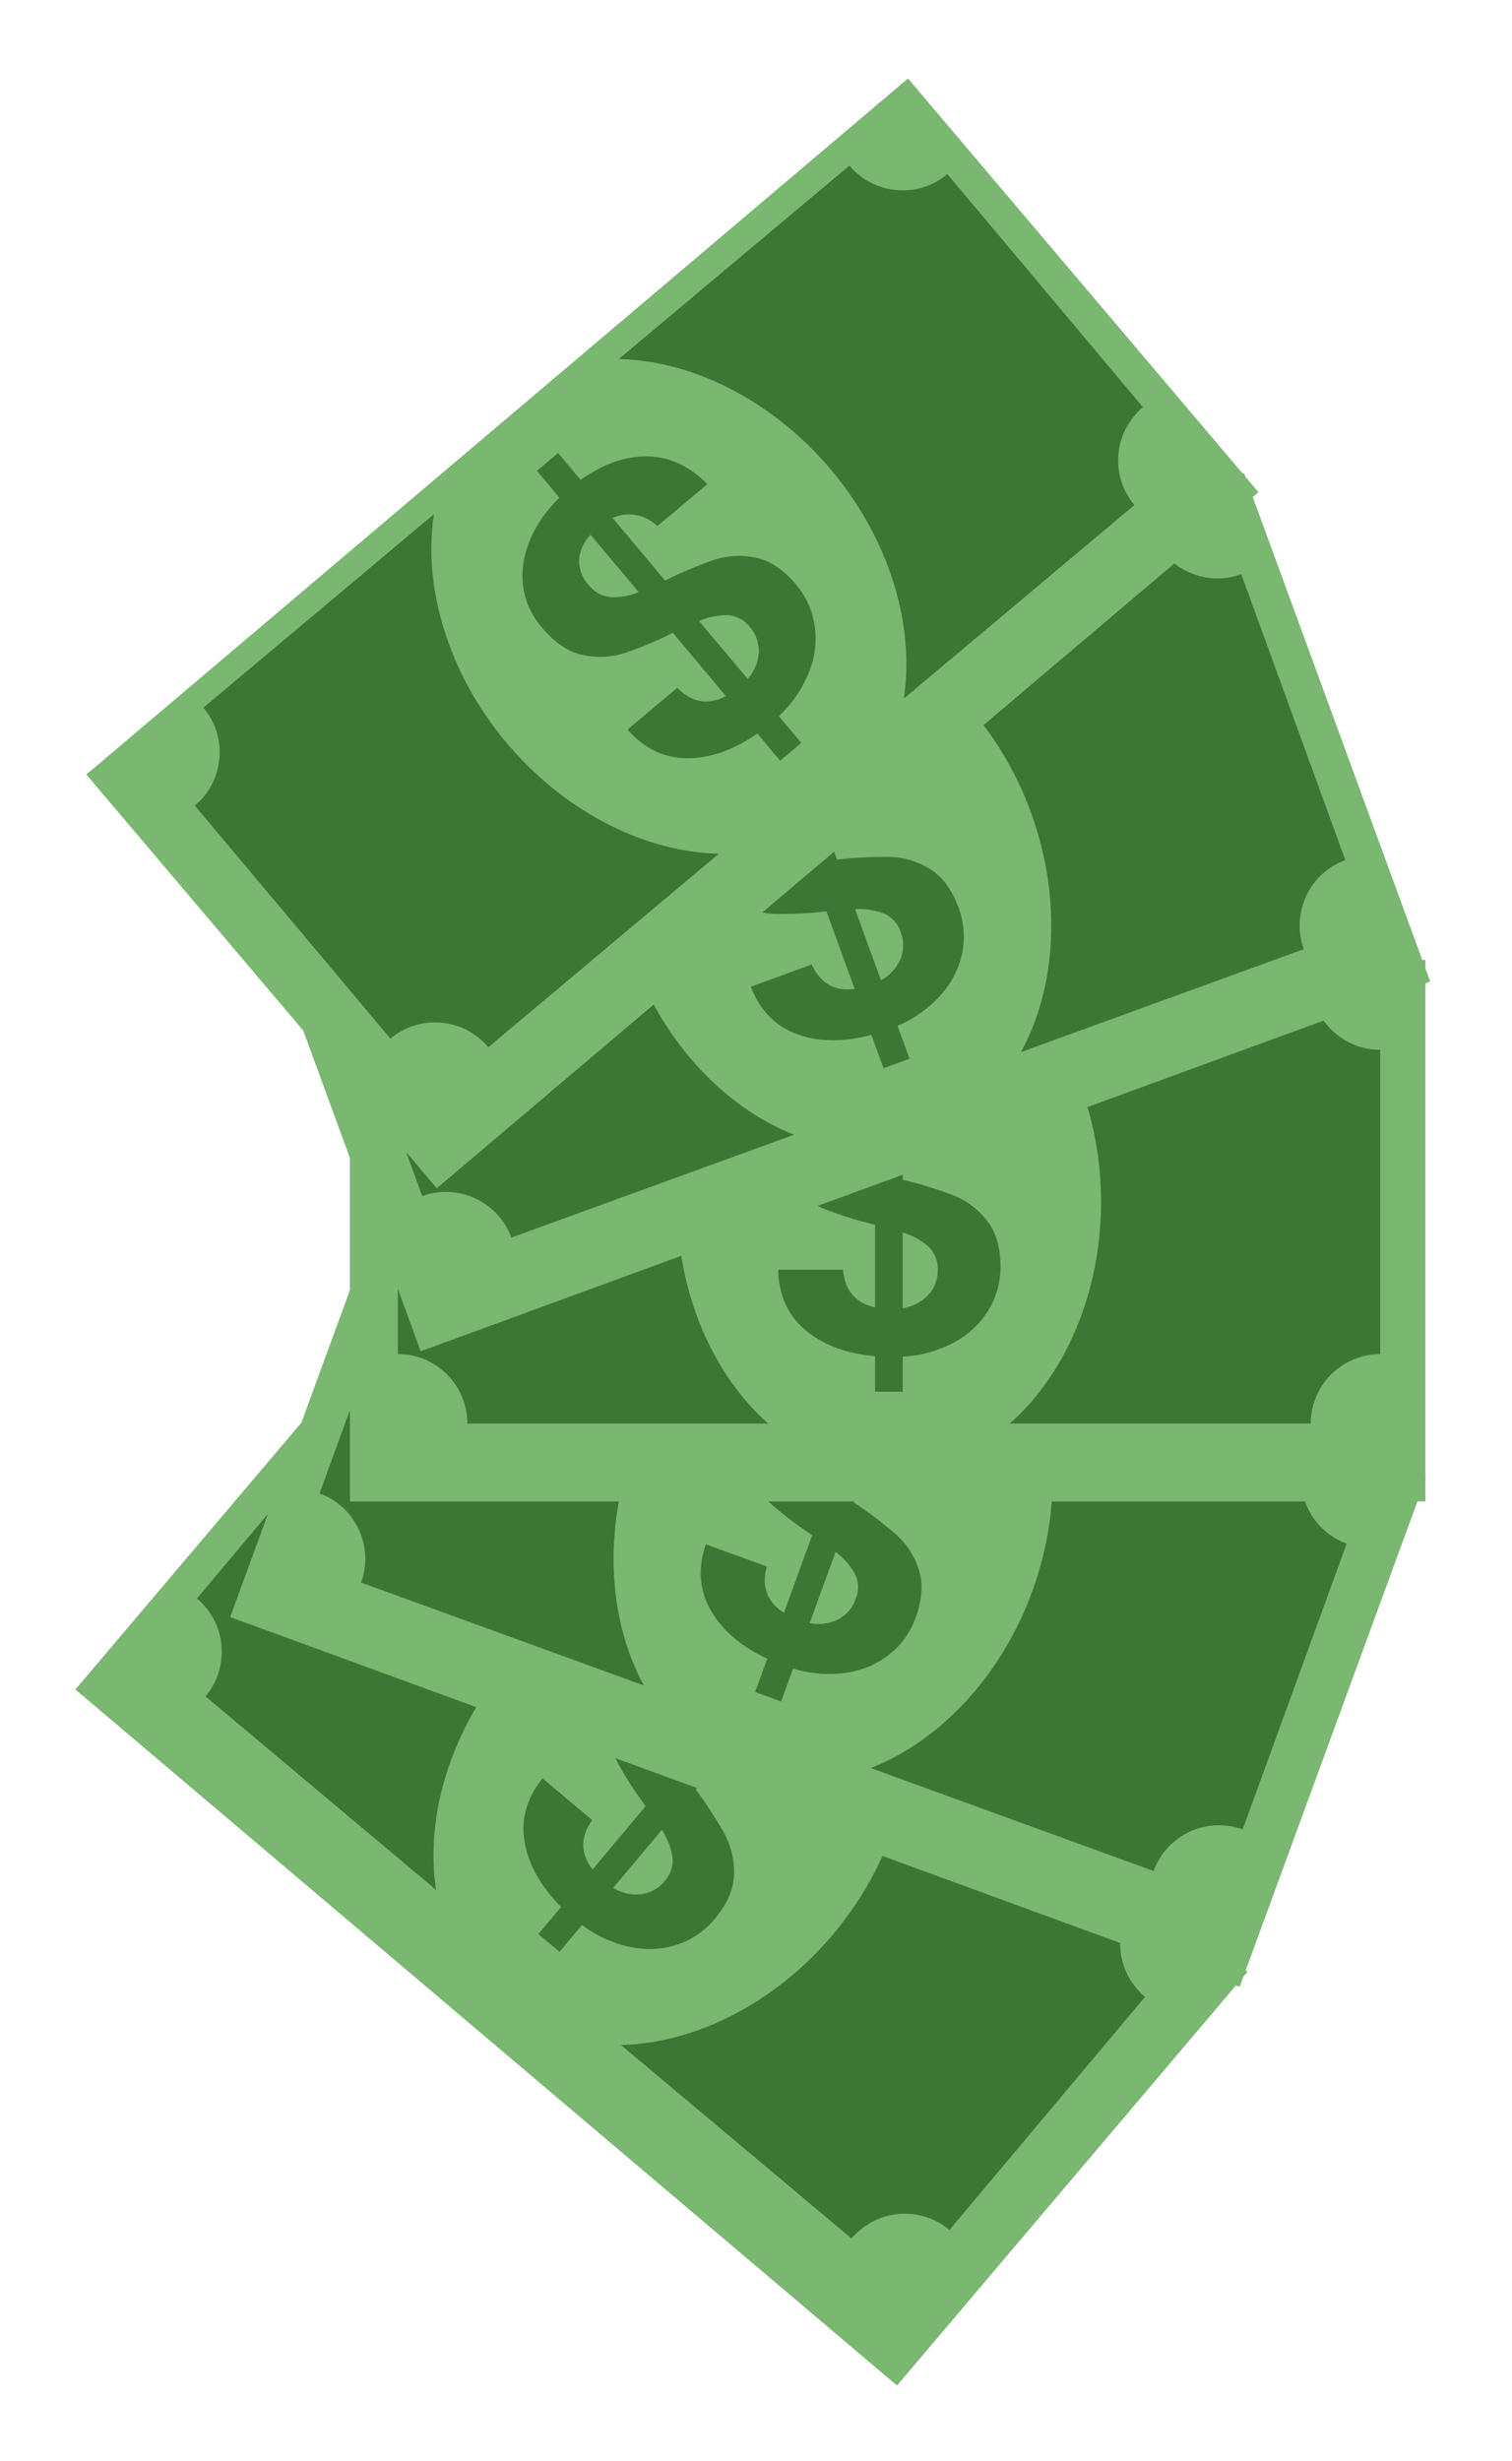
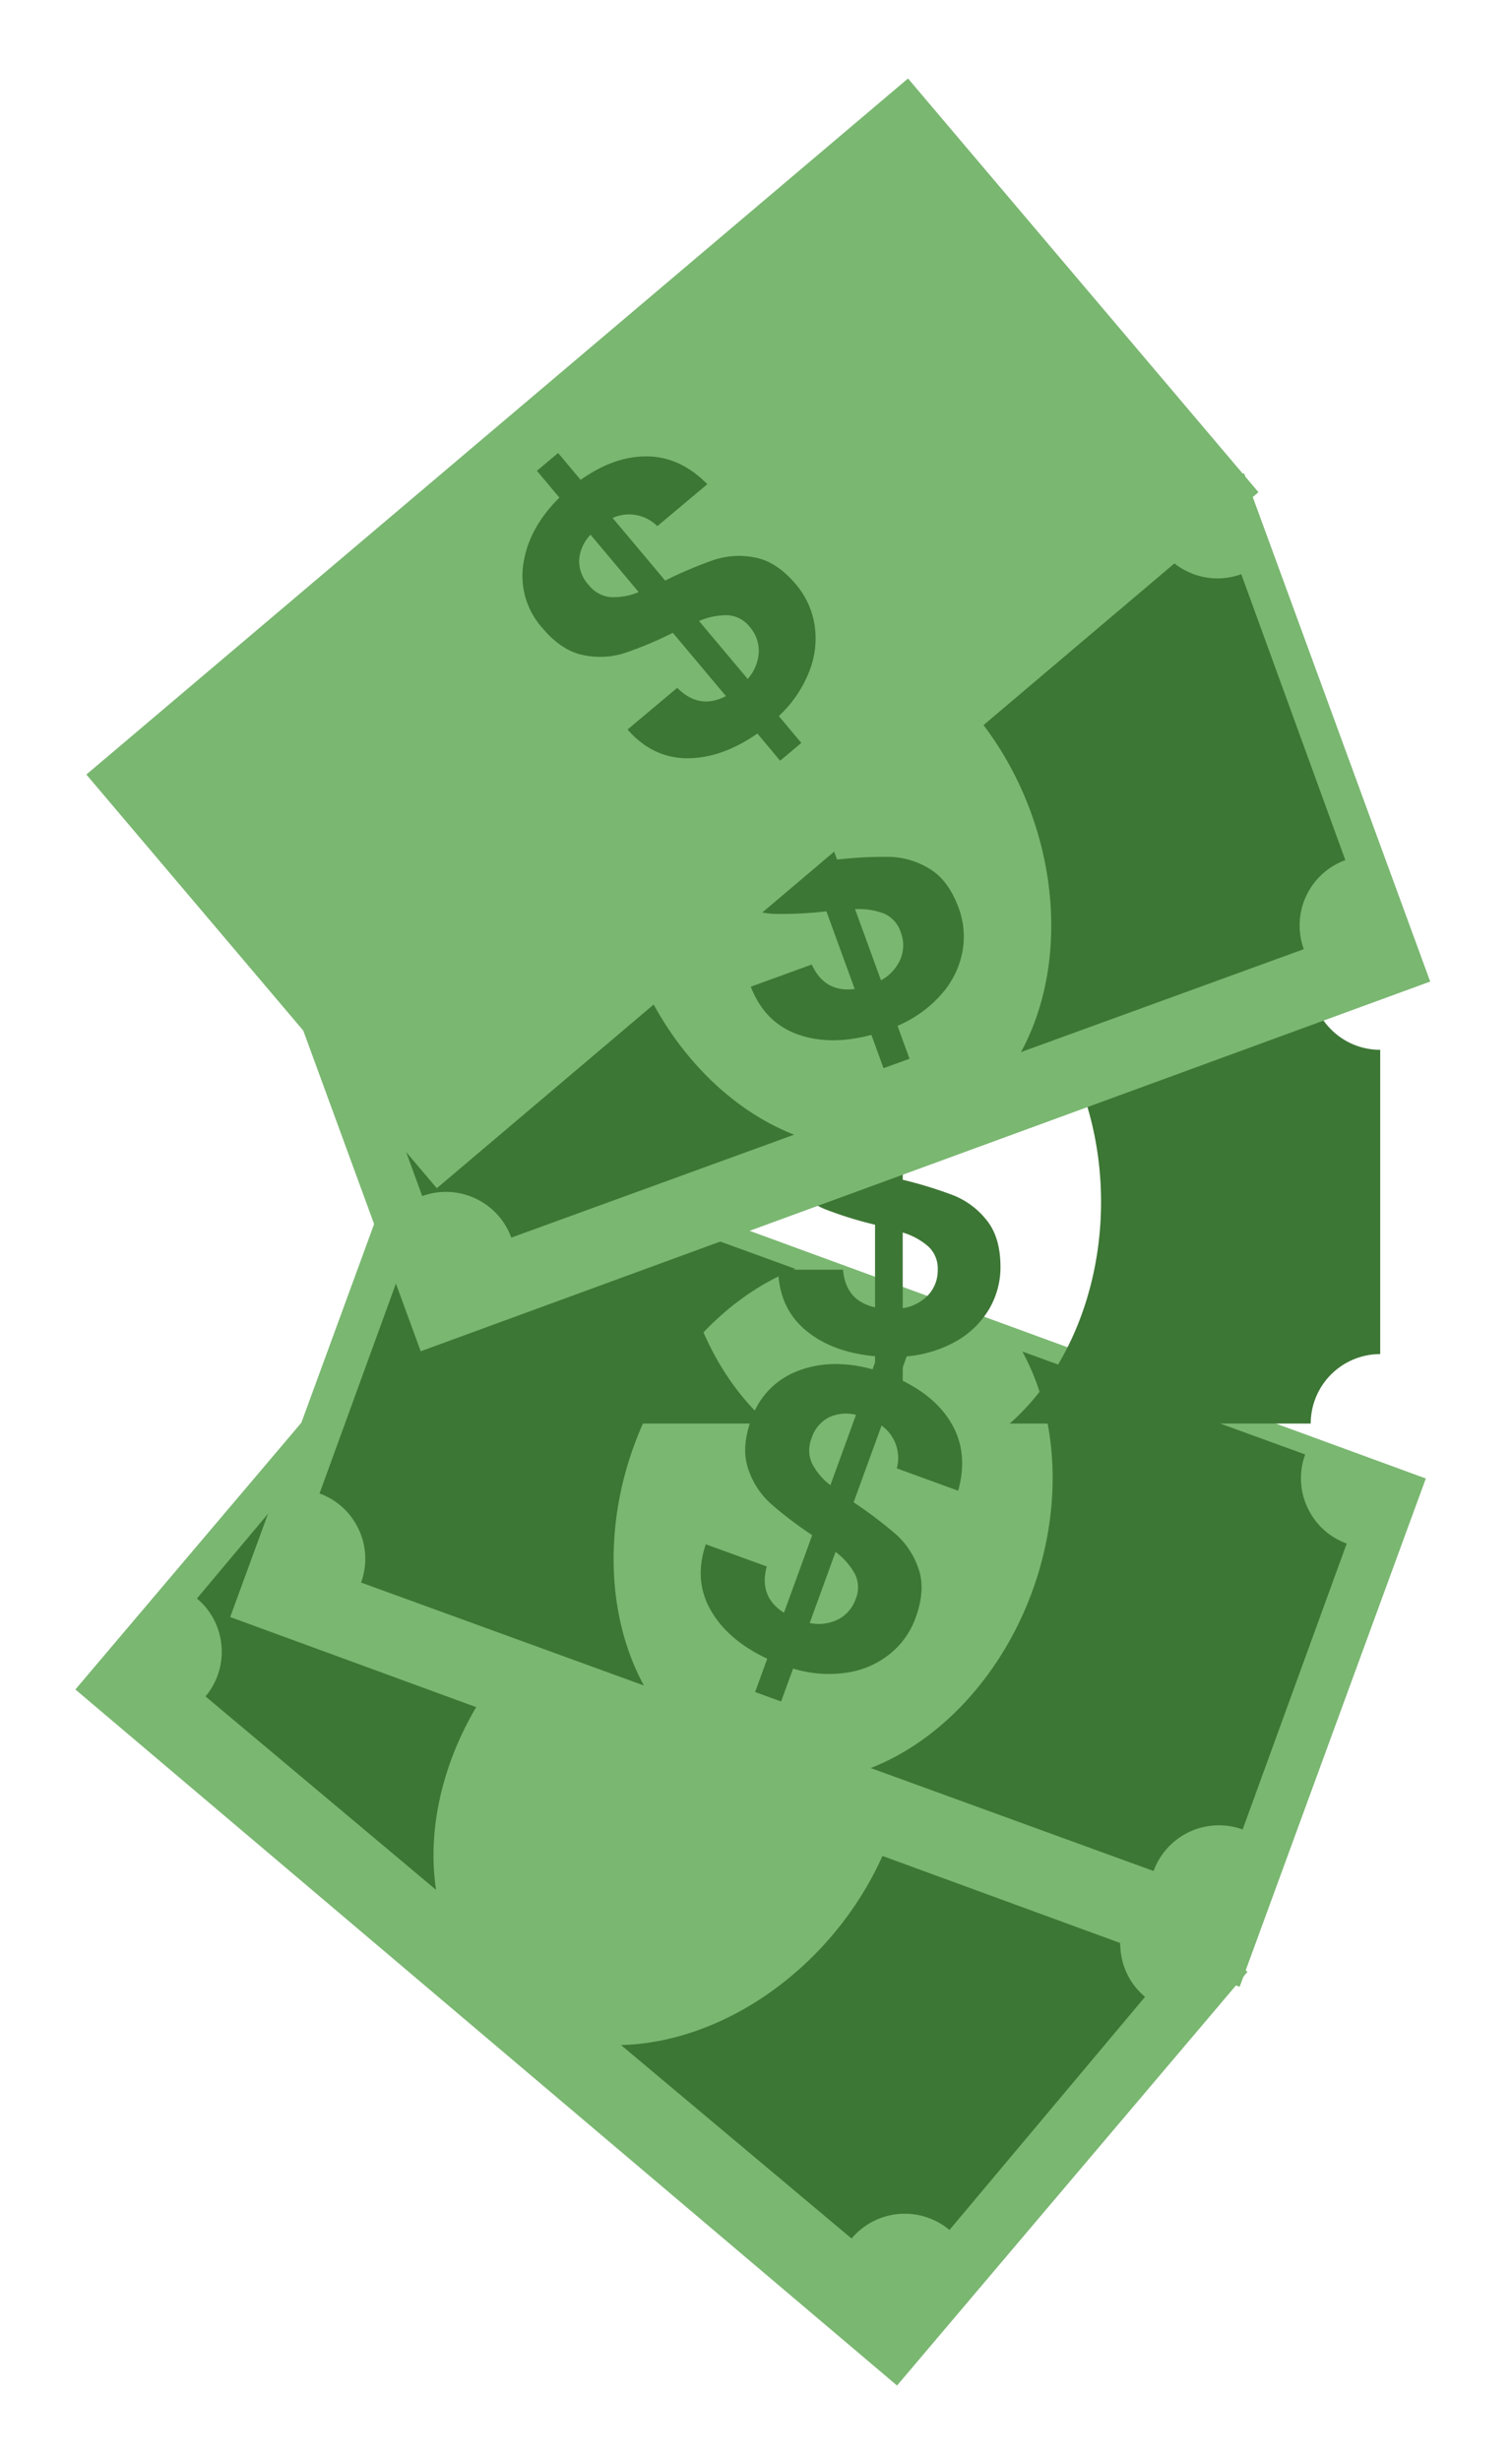
<svg xmlns="http://www.w3.org/2000/svg" width="329.319" height="536" viewBox="0 0 329.319 536">
  <defs>
    <filter id="Rectangle_6240" x="0.122" y="259.081" width="291.254" height="276.919" filterUnits="userSpaceOnUse">
      <feOffset dy="6" input="SourceAlpha" />
      <feGaussianBlur stdDeviation="6" result="blur" />
      <feFlood flood-opacity="0.161" />
      <feComposite operator="in" in2="blur" />
      <feComposite in="SourceGraphic" />
    </filter>
    <filter id="Rectangle_6240-2" x="32.861" y="223.399" width="296.458" height="226.946" filterUnits="userSpaceOnUse">
      <feOffset dy="6" input="SourceAlpha" />
      <feGaussianBlur stdDeviation="6" result="blur-2" />
      <feFlood flood-opacity="0.161" />
      <feComposite operator="in" in2="blur-2" />
      <feComposite in="SourceGraphic" />
    </filter>
    <filter id="Rectangle_6240-3" x="58.214" y="191.071" width="270.246" height="153.942" filterUnits="userSpaceOnUse">
      <feOffset dy="6" input="SourceAlpha" />
      <feGaussianBlur stdDeviation="6" result="blur-3" />
      <feFlood flood-opacity="0.161" />
      <feComposite operator="in" in2="blur-3" />
      <feComposite in="SourceGraphic" />
    </filter>
    <filter id="Rectangle_6240-4" x="32.739" y="85.655" width="296.458" height="226.946" filterUnits="userSpaceOnUse">
      <feOffset dy="6" input="SourceAlpha" />
      <feGaussianBlur stdDeviation="6" result="blur-4" />
      <feFlood flood-opacity="0.161" />
      <feComposite operator="in" in2="blur-4" />
      <feComposite in="SourceGraphic" />
    </filter>
    <filter id="Rectangle_6240-5" x="0" y="0" width="291.254" height="276.919" filterUnits="userSpaceOnUse">
      <feOffset dy="6" input="SourceAlpha" />
      <feGaussianBlur stdDeviation="6" result="blur-5" />
      <feFlood flood-opacity="0.161" />
      <feComposite operator="in" in2="blur-5" />
      <feComposite in="SourceGraphic" />
    </filter>
  </defs>
  <g id="Group_9921" data-name="Group 9921" transform="translate(-1538.166 7197.511)">
    <g id="Group_9914" data-name="Group 9914" transform="translate(1632.1 -6926.43) rotate(40)">
      <g transform="matrix(0.77, -0.64, 0.64, 0.77, -246.21, -147.28)" filter="url(#Rectangle_6240)">
        <rect id="Rectangle_6240-6" data-name="Rectangle 6240" width="234.246" height="117.942" transform="translate(93.93 271.08) rotate(40)" fill="#7ab771" />
      </g>
      <g id="Group_9915" data-name="Group 9915" transform="translate(10.437 10.437)">
        <path id="Subtraction_82" data-name="Subtraction 82" d="M80.685,96.542H15.134a15.032,15.032,0,0,0-4.438-10.7A15.031,15.031,0,0,0,0,81.408V15.134A15.031,15.031,0,0,0,10.7,10.7,15.031,15.031,0,0,0,15.134,0H80.686C68.231,10.984,60.8,29.029,60.8,48.271s7.436,37.287,19.89,48.271h0Zm118.139,0H133.272c12.455-10.984,19.89-29.029,19.89-48.271S145.727,10.984,133.272,0h65.552a15.031,15.031,0,0,0,4.438,10.7,15.031,15.031,0,0,0,10.7,4.438V81.408a15.151,15.151,0,0,0-15.134,15.134Z" transform="translate(0 0)" fill="#3d7735" />
-         <path id="Path_4696" data-name="Path 4696" d="M48.415,55.292a17.947,17.947,0,0,1-2.5,9.184,19.428,19.428,0,0,1-7.347,7.065,26.537,26.537,0,0,1-11.445,3.25v7.63H21.1V74.7Q11.68,73.848,5.934,69T0,55.857H14.129q.565,6.782,6.97,8.195V46.061A82.793,82.793,0,0,1,10.173,42.67a17.664,17.664,0,0,1-7.159-5.463Q0,33.439,0,26.939A17,17,0,0,1,5.887,13.564Q11.774,8.383,21.1,7.63V0h6.028V7.63q9.043.754,14.459,5.463t6.075,13H33.439a8.709,8.709,0,0,0-6.311-7.63v17.8A91.058,91.058,0,0,1,38.29,39.7,17.493,17.493,0,0,1,45.4,45.072Q48.415,48.792,48.415,55.292ZM13.752,26.28a6.91,6.91,0,0,0,1.884,5.039A13.713,13.713,0,0,0,21.1,34.475v-16.3a8.837,8.837,0,0,0-5.369,2.543A7.714,7.714,0,0,0,13.752,26.28ZM27.128,64.24a9.584,9.584,0,0,0,5.6-2.92,7.9,7.9,0,0,0,2.025-5.463,6.574,6.574,0,0,0-1.978-4.992,14.968,14.968,0,0,0-5.652-3.108Z" transform="translate(82.843 7.175)" fill="#3d7735" />
      </g>
    </g>
    <g id="Group_9916" data-name="Group 9916" transform="translate(1629.366 -6962.112) rotate(20)">
      <g transform="matrix(0.94, -0.34, 0.34, 0.94, -166.21, -190.01)" filter="url(#Rectangle_6240-2)">
        <rect id="Rectangle_6240-7" data-name="Rectangle 6240" width="234.246" height="117.942" transform="translate(91.2 235.4) rotate(20)" fill="#7ab771" />
      </g>
      <g id="Group_9915-2" data-name="Group 9915" transform="translate(10.437 10.437)">
        <path id="Subtraction_82-2" data-name="Subtraction 82" d="M80.685,96.542H15.134a15.032,15.032,0,0,0-4.438-10.7A15.031,15.031,0,0,0,0,81.408V15.134A15.031,15.031,0,0,0,10.7,10.7,15.031,15.031,0,0,0,15.134,0H80.686C68.231,10.984,60.8,29.029,60.8,48.271s7.436,37.287,19.89,48.271h0Zm118.139,0H133.272c12.455-10.984,19.89-29.029,19.89-48.271S145.727,10.984,133.272,0h65.552a15.031,15.031,0,0,0,4.438,10.7,15.031,15.031,0,0,0,10.7,4.438V81.408a15.151,15.151,0,0,0-15.134,15.134Z" transform="translate(0 0)" fill="#3d7735" />
        <path id="Path_4696-2" data-name="Path 4696" d="M48.415,55.292a17.947,17.947,0,0,1-2.5,9.184,19.428,19.428,0,0,1-7.347,7.065,26.537,26.537,0,0,1-11.445,3.25v7.63H21.1V74.7Q11.68,73.848,5.934,69T0,55.857H14.129q.565,6.782,6.97,8.195V46.061A82.793,82.793,0,0,1,10.173,42.67a17.664,17.664,0,0,1-7.159-5.463Q0,33.439,0,26.939A17,17,0,0,1,5.887,13.564Q11.774,8.383,21.1,7.63V0h6.028V7.63q9.043.754,14.459,5.463t6.075,13H33.439a8.709,8.709,0,0,0-6.311-7.63v17.8A91.058,91.058,0,0,1,38.29,39.7,17.493,17.493,0,0,1,45.4,45.072Q48.415,48.792,48.415,55.292ZM13.752,26.28a6.91,6.91,0,0,0,1.884,5.039A13.713,13.713,0,0,0,21.1,34.475v-16.3a8.837,8.837,0,0,0-5.369,2.543A7.714,7.714,0,0,0,13.752,26.28ZM27.128,64.24a9.584,9.584,0,0,0,5.6-2.92,7.9,7.9,0,0,0,2.025-5.463,6.574,6.574,0,0,0-1.978-4.992,14.968,14.968,0,0,0-5.652-3.108Z" transform="translate(82.843 7.175)" fill="#3d7735" />
      </g>
    </g>
    <g id="Group_9917" data-name="Group 9917" transform="translate(1614.38 -6994.44)">
      <g transform="matrix(1, 0, 0, 1, -76.21, -203.07)" filter="url(#Rectangle_6240-3)">
-         <rect id="Rectangle_6240-8" data-name="Rectangle 6240" width="234.246" height="117.942" transform="translate(76.21 203.07)" fill="#7ab771" />
-       </g>
+         </g>
      <g id="Group_9915-3" data-name="Group 9915" transform="translate(10.437 10.437)">
        <path id="Subtraction_82-3" data-name="Subtraction 82" d="M80.685,96.542H15.134a15.032,15.032,0,0,0-4.438-10.7A15.031,15.031,0,0,0,0,81.408V15.134A15.031,15.031,0,0,0,10.7,10.7,15.031,15.031,0,0,0,15.134,0H80.686C68.231,10.984,60.8,29.029,60.8,48.271s7.436,37.287,19.89,48.271h0Zm118.139,0H133.272c12.455-10.984,19.89-29.029,19.89-48.271S145.727,10.984,133.272,0h65.552a15.031,15.031,0,0,0,4.438,10.7,15.031,15.031,0,0,0,10.7,4.438V81.408a15.151,15.151,0,0,0-15.134,15.134Z" transform="translate(0 0)" fill="#3d7735" />
        <path id="Path_4696-3" data-name="Path 4696" d="M-50.5-229.176a17.947,17.947,0,0,1-2.5,9.184,19.428,19.428,0,0,1-7.347,7.065,26.537,26.537,0,0,1-11.445,3.25v7.63h-6.028v-7.724q-9.419-.848-15.165-5.7t-5.934-13.14h14.129q.565,6.782,6.97,8.195v-17.991A82.792,82.792,0,0,1-88.741-241.8a17.664,17.664,0,0,1-7.159-5.463q-3.014-3.768-3.014-10.267A17,17,0,0,1-93.027-270.9q5.887-5.181,15.212-5.934v-7.63h6.028v7.63q9.043.753,14.459,5.463t6.075,13H-65.475a8.8,8.8,0,0,0-1.931-4.757,8.882,8.882,0,0,0-4.38-2.873v17.8a91.059,91.059,0,0,1,11.162,3.438,17.493,17.493,0,0,1,7.112,5.369Q-50.5-235.676-50.5-229.176Zm-34.663-29.012a6.91,6.91,0,0,0,1.884,5.039,13.713,13.713,0,0,0,5.463,3.155v-16.3a8.837,8.837,0,0,0-5.369,2.543A7.714,7.714,0,0,0-85.162-258.188Zm13.375,37.96a9.584,9.584,0,0,0,5.6-2.92,7.9,7.9,0,0,0,2.025-5.463,6.574,6.574,0,0,0-1.978-4.992,14.969,14.969,0,0,0-5.652-3.108Z" transform="translate(181.757 291.643)" fill="#3d7735" />
      </g>
    </g>
    <g id="Group_9918" data-name="Group 9918" transform="translate(1588.905 -7019.739) rotate(-20)">
      <g transform="matrix(0.94, 0.34, -0.34, 0.94, 13.12, -184.4)" filter="url(#Rectangle_6240-4)">
        <rect id="Rectangle_6240-9" data-name="Rectangle 6240" width="234.246" height="117.942" transform="translate(50.74 177.77) rotate(-20)" fill="#7ab771" />
      </g>
      <g id="Group_9915-4" data-name="Group 9915" transform="translate(10.437 10.437)">
        <path id="Subtraction_82-4" data-name="Subtraction 82" d="M80.685,96.542H15.134a15.032,15.032,0,0,0-4.438-10.7A15.031,15.031,0,0,0,0,81.408V15.134A15.031,15.031,0,0,0,10.7,10.7,15.031,15.031,0,0,0,15.134,0H80.686C68.231,10.984,60.8,29.029,60.8,48.271s7.436,37.287,19.89,48.271h0Zm118.139,0H133.272c12.455-10.984,19.89-29.029,19.89-48.271S145.727,10.984,133.272,0h65.552a15.031,15.031,0,0,0,4.438,10.7,15.031,15.031,0,0,0,10.7,4.438V81.408a15.151,15.151,0,0,0-15.134,15.134Z" transform="translate(0 0)" fill="#3d7735" />
        <path id="Path_4696-4" data-name="Path 4696" d="M48.415,55.292a17.947,17.947,0,0,1-2.5,9.184,19.428,19.428,0,0,1-7.347,7.065,26.537,26.537,0,0,1-11.445,3.25v7.63H21.1V74.7Q11.68,73.848,5.934,69T0,55.857H14.129q.565,6.782,6.97,8.195V46.061A82.793,82.793,0,0,1,10.173,42.67a17.664,17.664,0,0,1-7.159-5.463Q0,33.439,0,26.939A17,17,0,0,1,5.887,13.564Q11.774,8.383,21.1,7.63V0h6.028V7.63q9.043.754,14.459,5.463t6.075,13H33.439a8.709,8.709,0,0,0-6.311-7.63v17.8A91.058,91.058,0,0,1,38.29,39.7,17.493,17.493,0,0,1,45.4,45.072Q48.415,48.792,48.415,55.292ZM13.752,26.28a6.91,6.91,0,0,0,1.884,5.039A13.713,13.713,0,0,0,21.1,34.475v-16.3a8.837,8.837,0,0,0-5.369,2.543A7.714,7.714,0,0,0,13.752,26.28ZM27.128,64.24a9.584,9.584,0,0,0,5.6-2.92,7.9,7.9,0,0,0,2.025-5.463,6.574,6.574,0,0,0-1.978-4.992,14.968,14.968,0,0,0-5.652-3.108Z" transform="translate(82.843 7.175)" fill="#3d7735" />
      </g>
    </g>
    <g id="Group_9919" data-name="Group 9919" transform="translate(1556.166 -7034.941) rotate(-40)">
      <g transform="matrix(0.77, 0.64, -0.64, 0.77, 90.71, -136.11)" filter="url(#Rectangle_6240-5)">
        <rect id="Rectangle_6240-10" data-name="Rectangle 6240" width="234.246" height="117.942" transform="translate(18 162.57) rotate(-40)" fill="#7ab771" />
      </g>
      <g id="Group_9915-5" data-name="Group 9915" transform="translate(10.437 10.437)">
-         <path id="Subtraction_82-5" data-name="Subtraction 82" d="M80.685,96.542H15.134a15.032,15.032,0,0,0-4.438-10.7A15.031,15.031,0,0,0,0,81.408V15.134A15.031,15.031,0,0,0,10.7,10.7,15.031,15.031,0,0,0,15.134,0H80.686C68.231,10.984,60.8,29.029,60.8,48.271s7.436,37.287,19.89,48.271h0Zm118.139,0H133.272c12.455-10.984,19.89-29.029,19.89-48.271S145.727,10.984,133.272,0h65.552a15.031,15.031,0,0,0,4.438,10.7,15.031,15.031,0,0,0,10.7,4.438V81.408a15.151,15.151,0,0,0-15.134,15.134Z" transform="translate(0 0)" fill="#3d7735" />
        <path id="Path_4696-5" data-name="Path 4696" d="M48.415,55.292a17.947,17.947,0,0,1-2.5,9.184,19.428,19.428,0,0,1-7.347,7.065,26.537,26.537,0,0,1-11.445,3.25v7.63H21.1V74.7Q11.68,73.848,5.934,69T0,55.857H14.129q.565,6.782,6.97,8.195V46.061A82.793,82.793,0,0,1,10.173,42.67a17.664,17.664,0,0,1-7.159-5.463Q0,33.439,0,26.939A17,17,0,0,1,5.887,13.564Q11.774,8.383,21.1,7.63V0h6.028V7.63q9.043.754,14.459,5.463t6.075,13H33.439a8.709,8.709,0,0,0-6.311-7.63v17.8A91.058,91.058,0,0,1,38.29,39.7,17.493,17.493,0,0,1,45.4,45.072Q48.415,48.792,48.415,55.292ZM13.752,26.28a6.91,6.91,0,0,0,1.884,5.039A13.713,13.713,0,0,0,21.1,34.475v-16.3a8.837,8.837,0,0,0-5.369,2.543A7.714,7.714,0,0,0,13.752,26.28ZM27.128,64.24a9.584,9.584,0,0,0,5.6-2.92,7.9,7.9,0,0,0,2.025-5.463,6.574,6.574,0,0,0-1.978-4.992,14.968,14.968,0,0,0-5.652-3.108Z" transform="translate(82.843 7.175)" fill="#3d7735" />
      </g>
    </g>
  </g>
</svg>